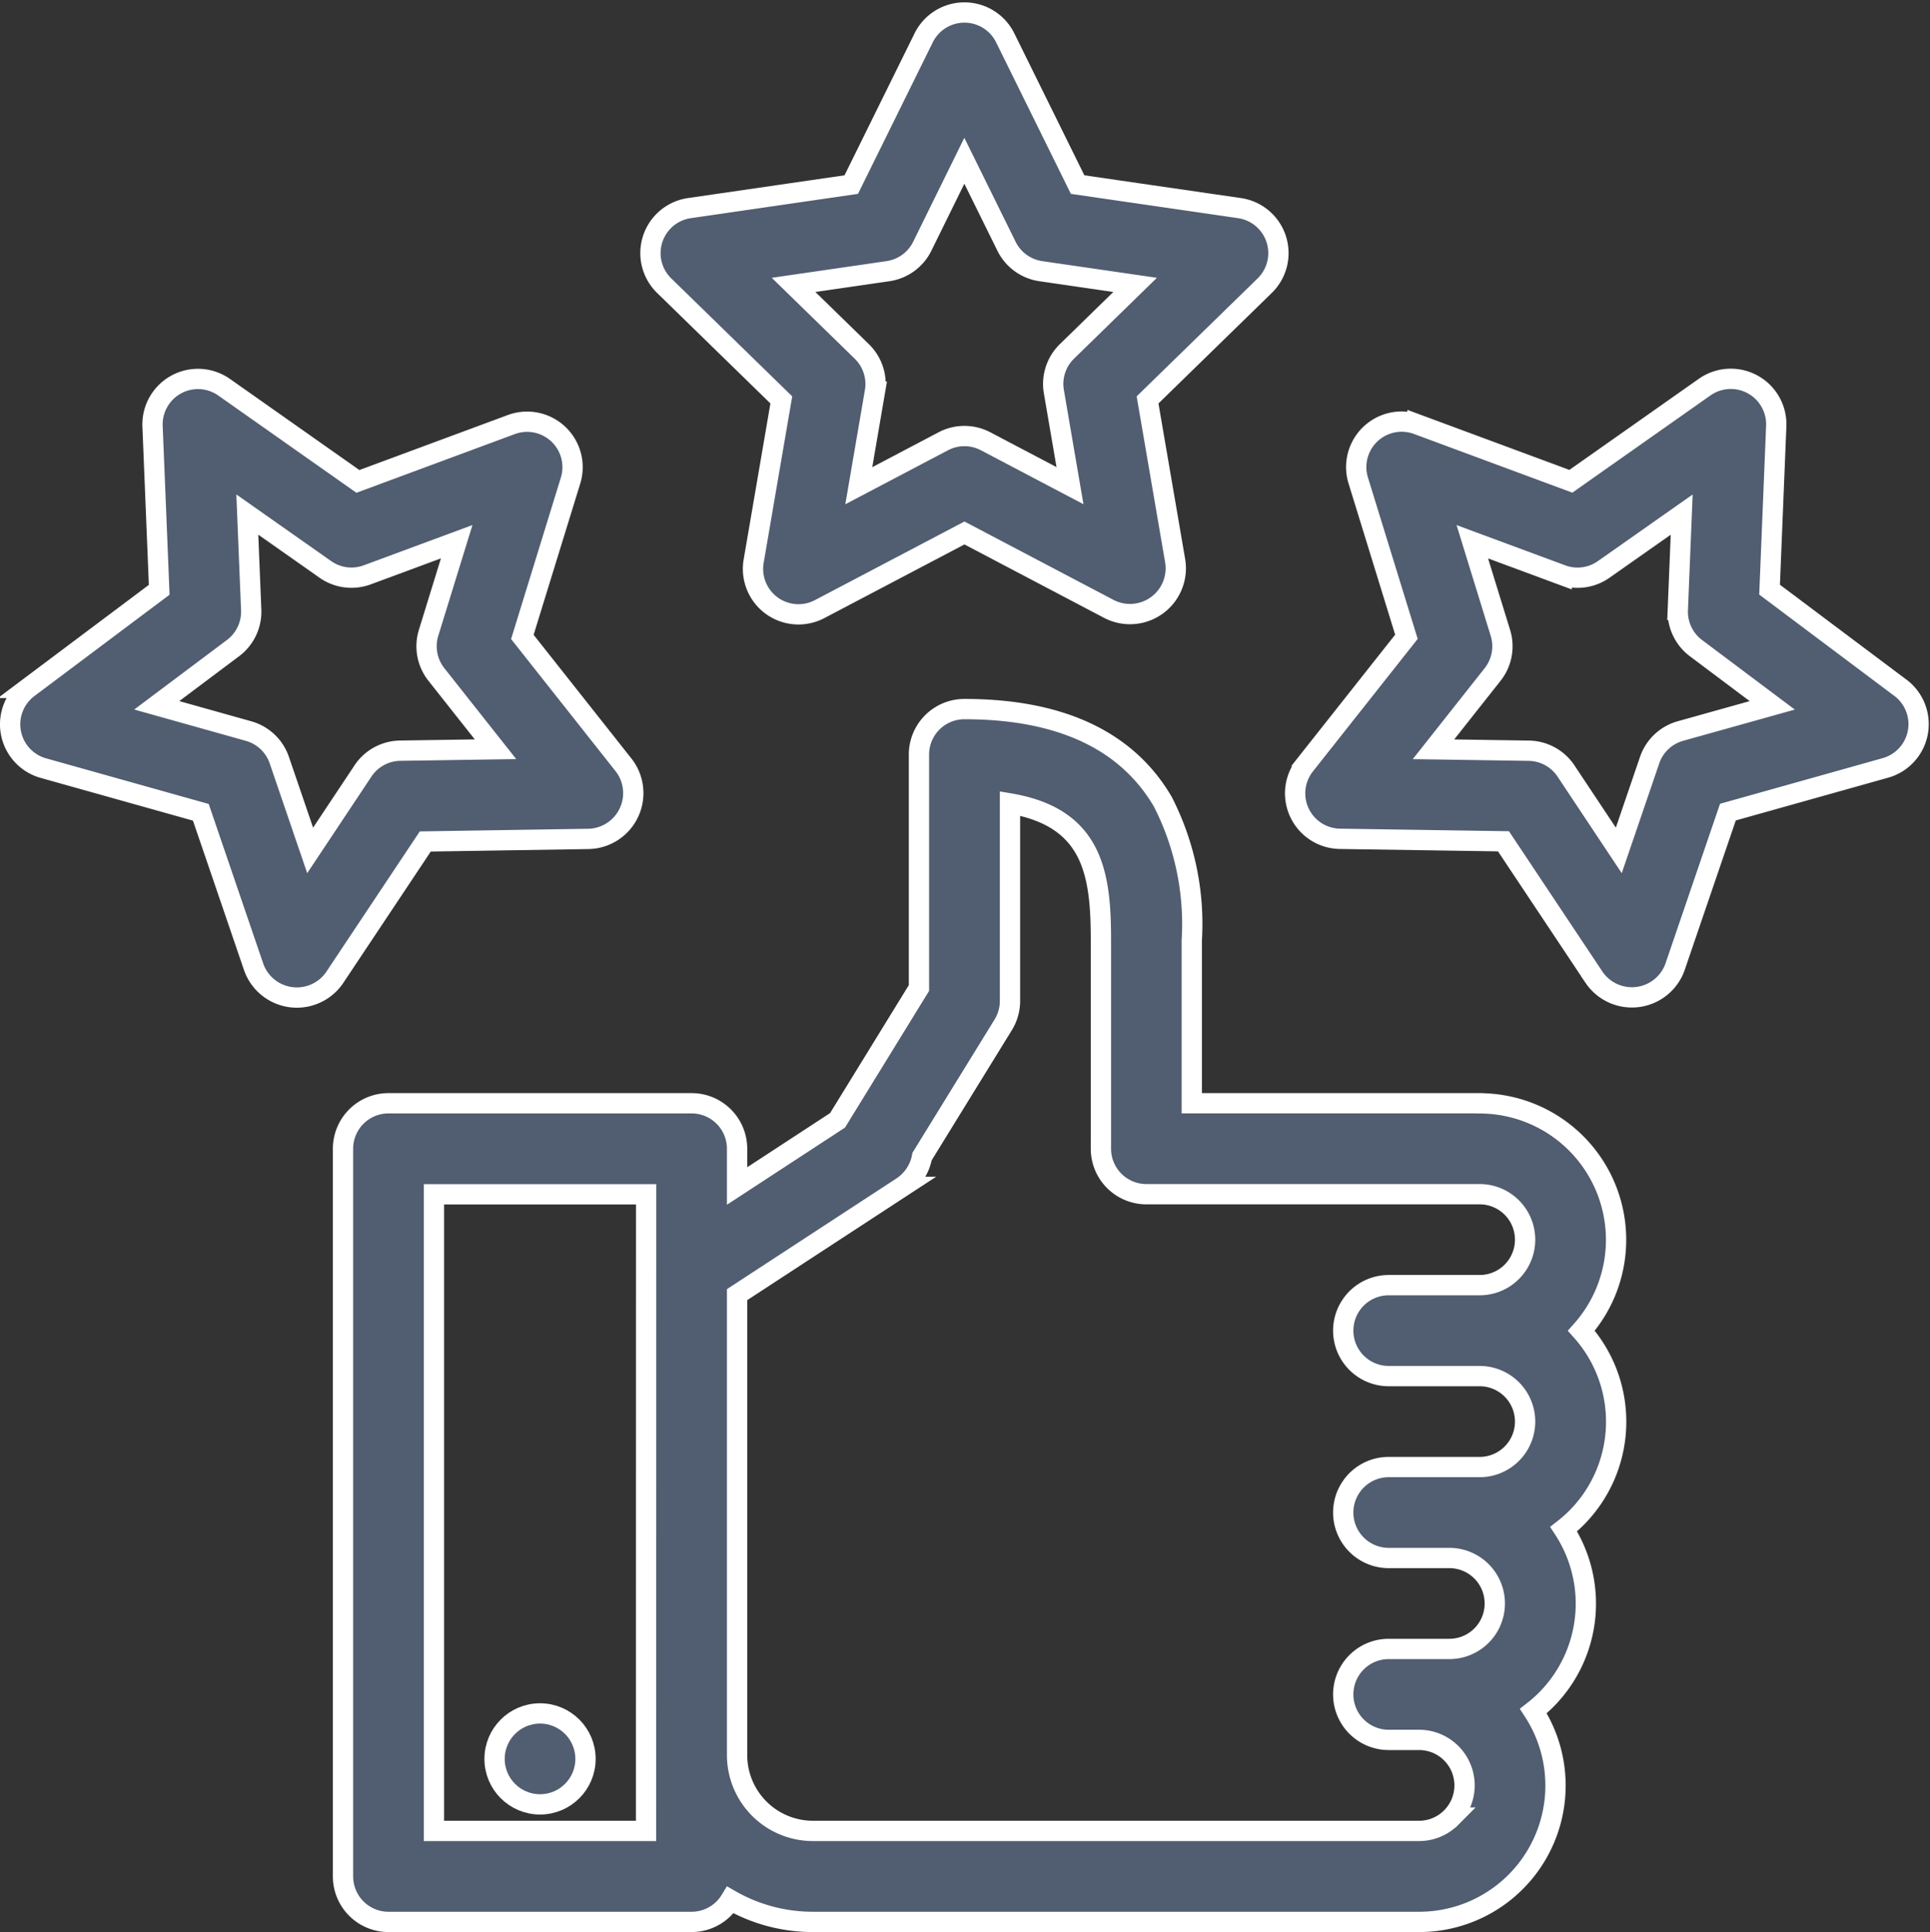
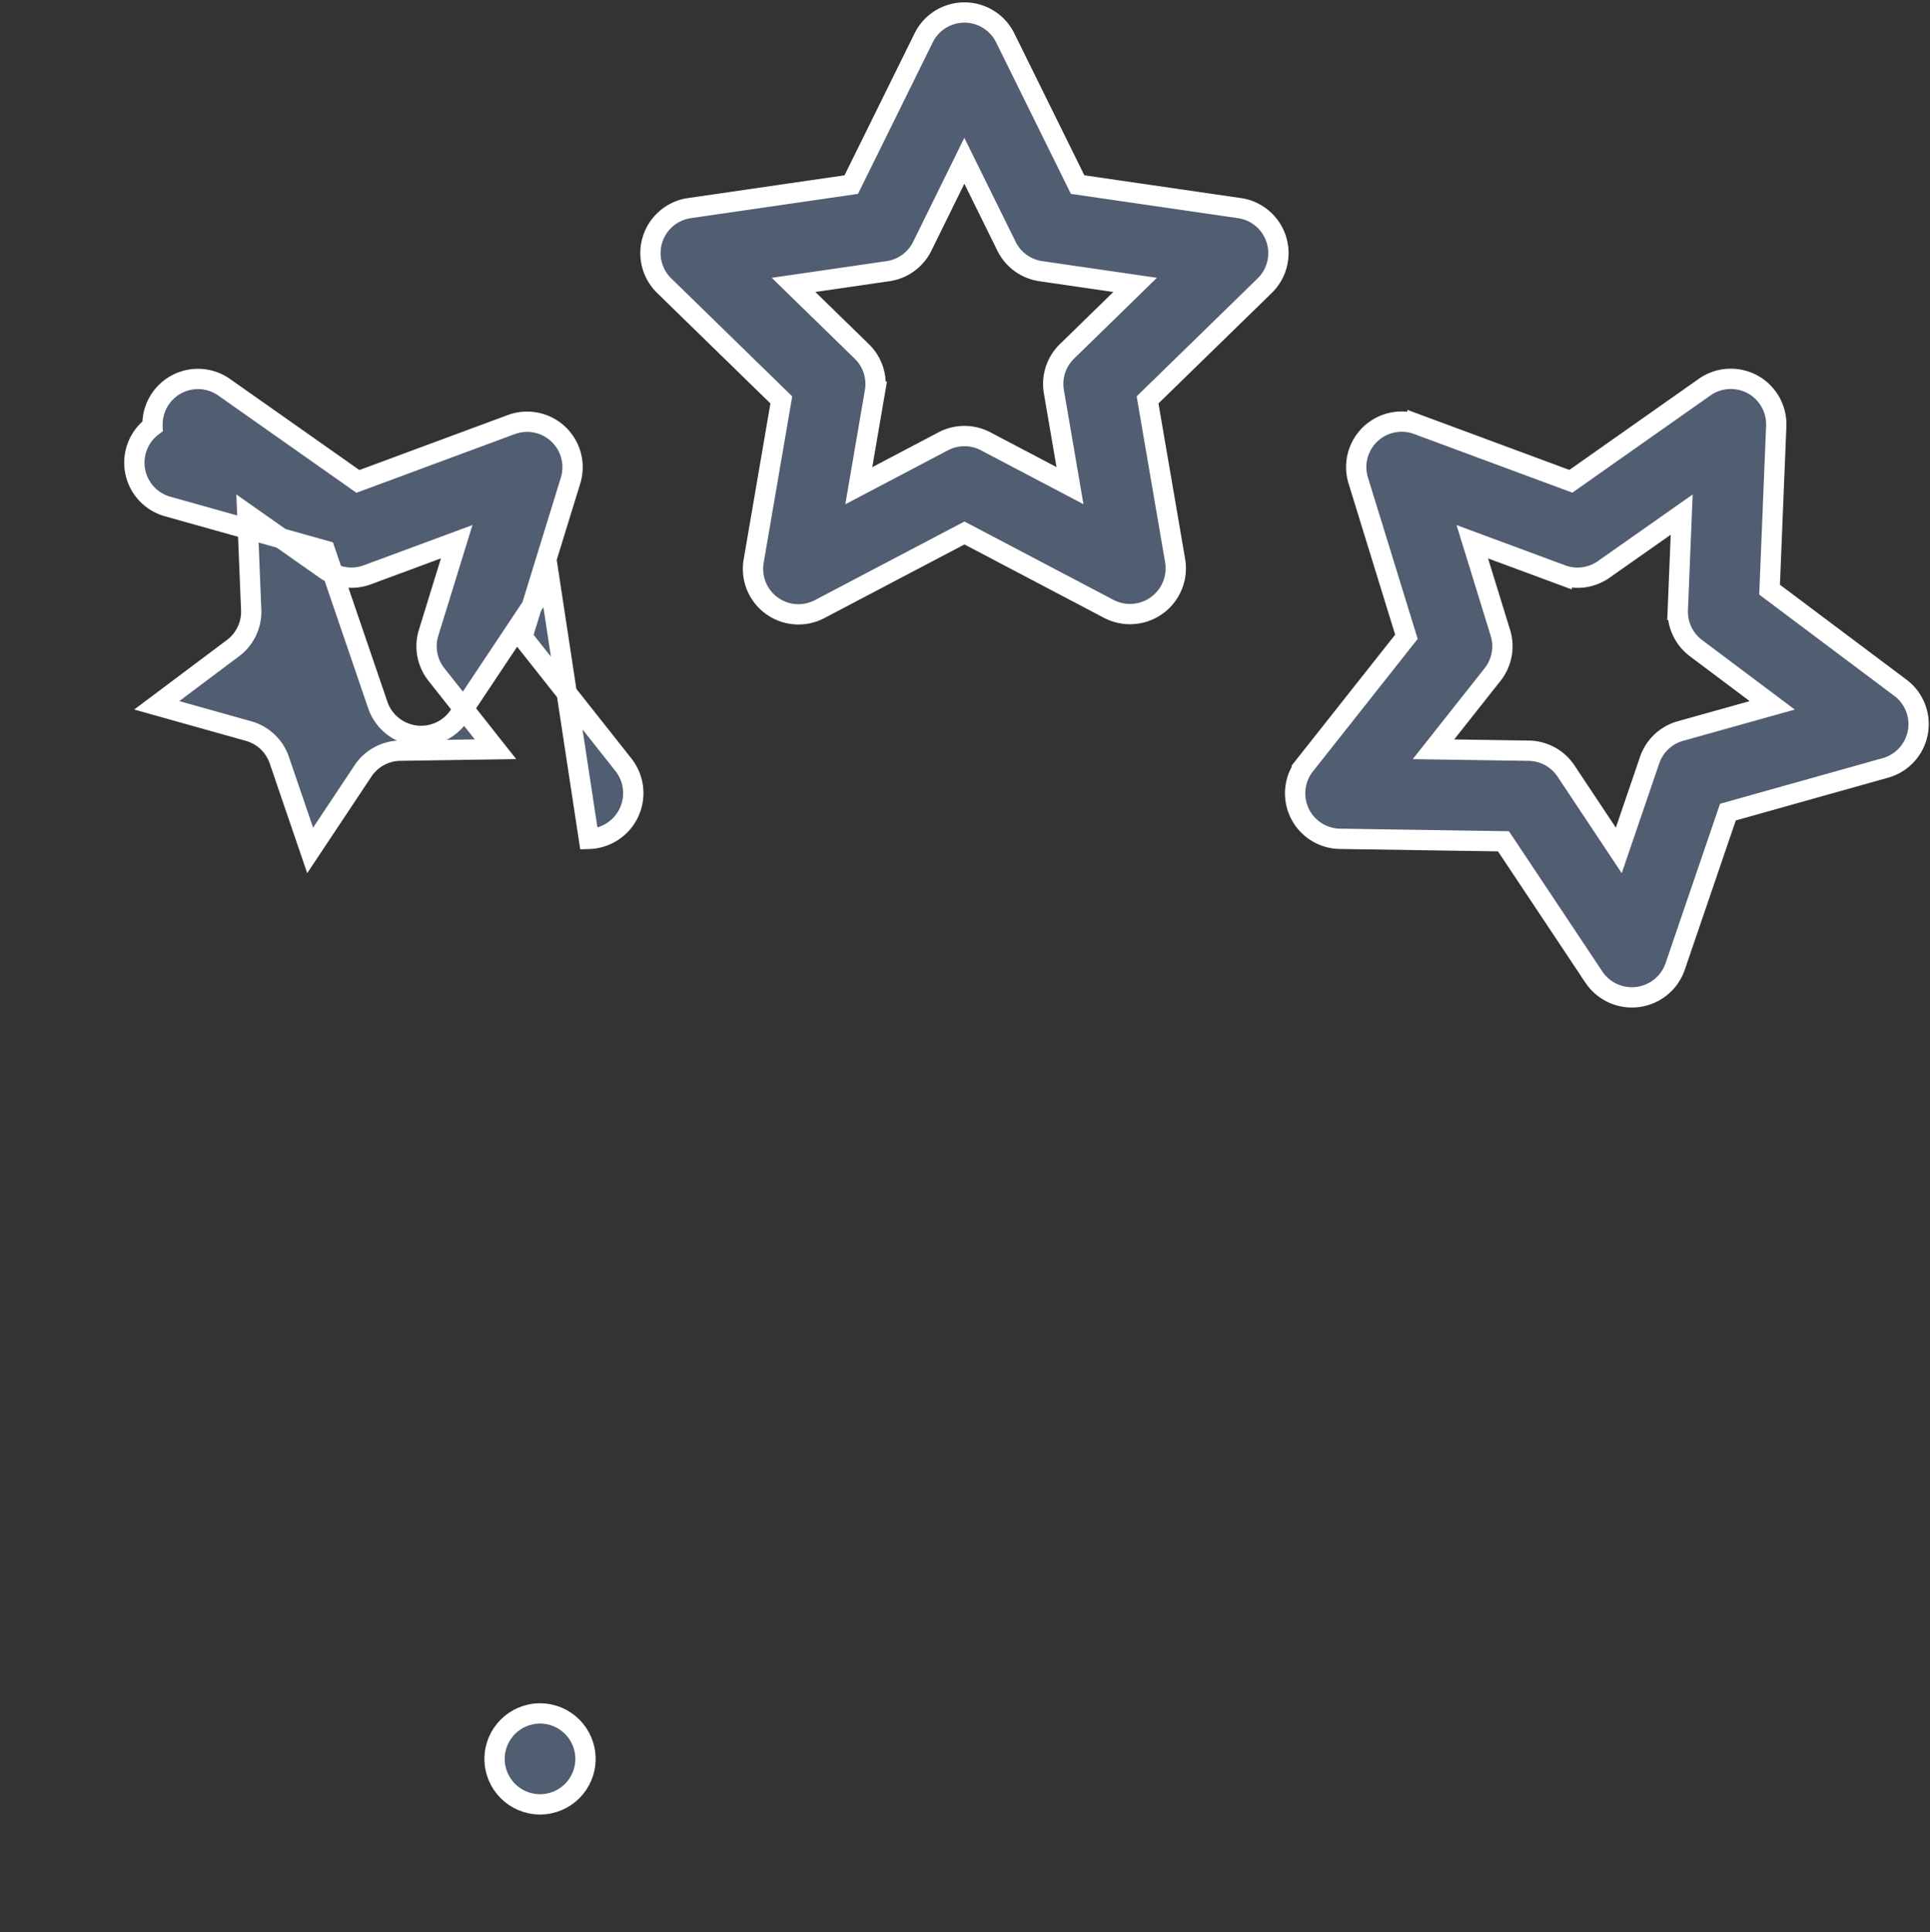
<svg xmlns="http://www.w3.org/2000/svg" height="95.167" viewBox="0 0 95.089 95.167" width="95.089">
  <rect x="0" y="0" width="95.089" height="95.167" fill="#333333" stroke="none" />
  <g fill="#515d70" stroke="#fff">
-     <path d="m148 207.415h-14.183v-8.027a13.2 13.2 0 0 0 -1.427-6.826c-1.772-3.027-5.06-4.562-9.774-4.562a2.24 2.24 0 0 0 -2.24 2.24v11.5l-4.011 6.517-4.95 3.234v-1.835a2.24 2.24 0 0 0 -2.24-2.24h-14.935a2.24 2.24 0 0 0 -2.24 2.24v35.844a2.24 2.24 0 0 0 2.24 2.24h14.935a2.236 2.236 0 0 0 1.913-1.079 8.16 8.16 0 0 0 4.061 1.079h29.869a6.716 6.716 0 0 0 5.629-10.386 6.942 6.942 0 0 0 .619-.545 6.711 6.711 0 0 0 .875-8.416 6.951 6.951 0 0 0 .619-.545 6.713 6.713 0 0 0 .252-9.228 6.721 6.721 0 0 0 -5.006-11.2zm-41.07 35.843h-10.45v-31.358h10.454zm39.67-.658a2.232 2.232 0 0 1 -1.587.658h-29.864a3.738 3.738 0 0 1 -3.734-3.734v-22.681l8.132-5.311a2.269 2.269 0 0 0 .982-1.492l4-6.491a2.241 2.241 0 0 0 .332-1.175v-9.726c4.1.7 4.48 3.475 4.48 6.739v10.268a2.24 2.24 0 0 0 2.24 2.24h16.419a2.24 2.24 0 0 1 0 4.48h-4.48a2.24 2.24 0 1 0 0 4.48h4.48a2.24 2.24 0 0 1 0 4.48h-4.48a2.24 2.24 0 1 0 0 4.48h2.987a2.24 2.24 0 1 1 0 4.48h-2.987a2.24 2.24 0 1 0 0 4.48h1.493a2.24 2.24 0 0 1 1.587 3.825z" transform="translate(-75.1 -153.072)" />
    <circle cx="26.607" cy="86.639" r="2.24" />
    <path d="m179.583 23.289-1.363 7.944a2.24 2.24 0 0 0 3.251 2.361l7.134-3.75 7.134 3.75a2.256 2.256 0 0 0 3.251-2.361l-1.363-7.944 5.771-5.626a2.24 2.24 0 0 0 -1.241-3.821l-7.976-1.159-3.567-7.227a2.24 2.24 0 0 0 -4.018 0l-3.567 7.227-7.976 1.159a2.24 2.24 0 0 0 -1.241 3.821zm5.256-6.341a2.241 2.241 0 0 0 1.687-1.225l2.074-4.213 2.079 4.213a2.241 2.241 0 0 0 1.687 1.225l4.648.676-3.359 3.276a2.24 2.24 0 0 0 -.644 1.983l.794 4.63-4.158-2.186a2.24 2.24 0 0 0 -2.085 0l-4.162 2.189.794-4.63a2.24 2.24 0 0 0 -.644-1.983l-3.364-3.279z" transform="translate(-141.088 -3.591)" />
    <path d="m373.109 116.085-6.448-4.835.328-8.053a2.24 2.24 0 0 0 -3.528-1.923l-6.59 4.638-7.557-2.8a2.24 2.24 0 0 0 -2.919 2.76l2.374 7.7-5 6.322a2.24 2.24 0 0 0 1.723 3.629l8.058.122 4.468 6.708a2.255 2.255 0 0 0 3.984-.518l2.606-7.627 7.76-2.177a2.24 2.24 0 0 0 .739-3.949zm-10.843 2.13a2.24 2.24 0 0 0 -1.515 1.433l-1.519 4.446-2.6-3.91a2.24 2.24 0 0 0 -1.83-1l-4.7-.071 2.914-3.685a2.24 2.24 0 0 0 .383-2.049l-1.384-4.489 4.406 1.632a2.24 2.24 0 0 0 2.068-.269l3.842-2.7-.191 4.694a2.24 2.24 0 0 0 .894 1.883l3.759 2.819z" transform="translate(-279.476 -82.205)" />
-     <path d="m32.679 123.526a2.255 2.255 0 0 0 1.721-3.626l-5-6.322 2.374-7.7a2.24 2.24 0 0 0 -2.919-2.761l-7.557 2.8-6.59-4.638a2.24 2.24 0 0 0 -3.528 1.923l.328 8.053-6.448 4.835a2.24 2.24 0 0 0 .739 3.949l7.76 2.177 2.606 7.627a2.255 2.255 0 0 0 3.984.518l4.468-6.708zm-11.134-3.342-2.6 3.909-1.519-4.445a2.24 2.24 0 0 0 -1.515-1.433l-4.524-1.269 3.759-2.819a2.24 2.24 0 0 0 .894-1.883l-.191-4.694 3.842 2.7a2.24 2.24 0 0 0 2.068.269l4.406-1.632-1.385 4.489a2.24 2.24 0 0 0 .383 2.049l2.914 3.685-4.7.071a2.24 2.24 0 0 0 -1.831 1z" transform="translate(-3.664 -82.204)" />
+     <path d="m32.679 123.526a2.255 2.255 0 0 0 1.721-3.626l-5-6.322 2.374-7.7a2.24 2.24 0 0 0 -2.919-2.761l-7.557 2.8-6.59-4.638a2.24 2.24 0 0 0 -3.528 1.923a2.24 2.24 0 0 0 .739 3.949l7.76 2.177 2.606 7.627a2.255 2.255 0 0 0 3.984.518l4.468-6.708zm-11.134-3.342-2.6 3.909-1.519-4.445a2.24 2.24 0 0 0 -1.515-1.433l-4.524-1.269 3.759-2.819a2.24 2.24 0 0 0 .894-1.883l-.191-4.694 3.842 2.7a2.24 2.24 0 0 0 2.068.269l4.406-1.632-1.385 4.489a2.24 2.24 0 0 0 .383 2.049l2.914 3.685-4.7.071a2.24 2.24 0 0 0 -1.831 1z" transform="translate(-3.664 -82.204)" />
  </g>
</svg>